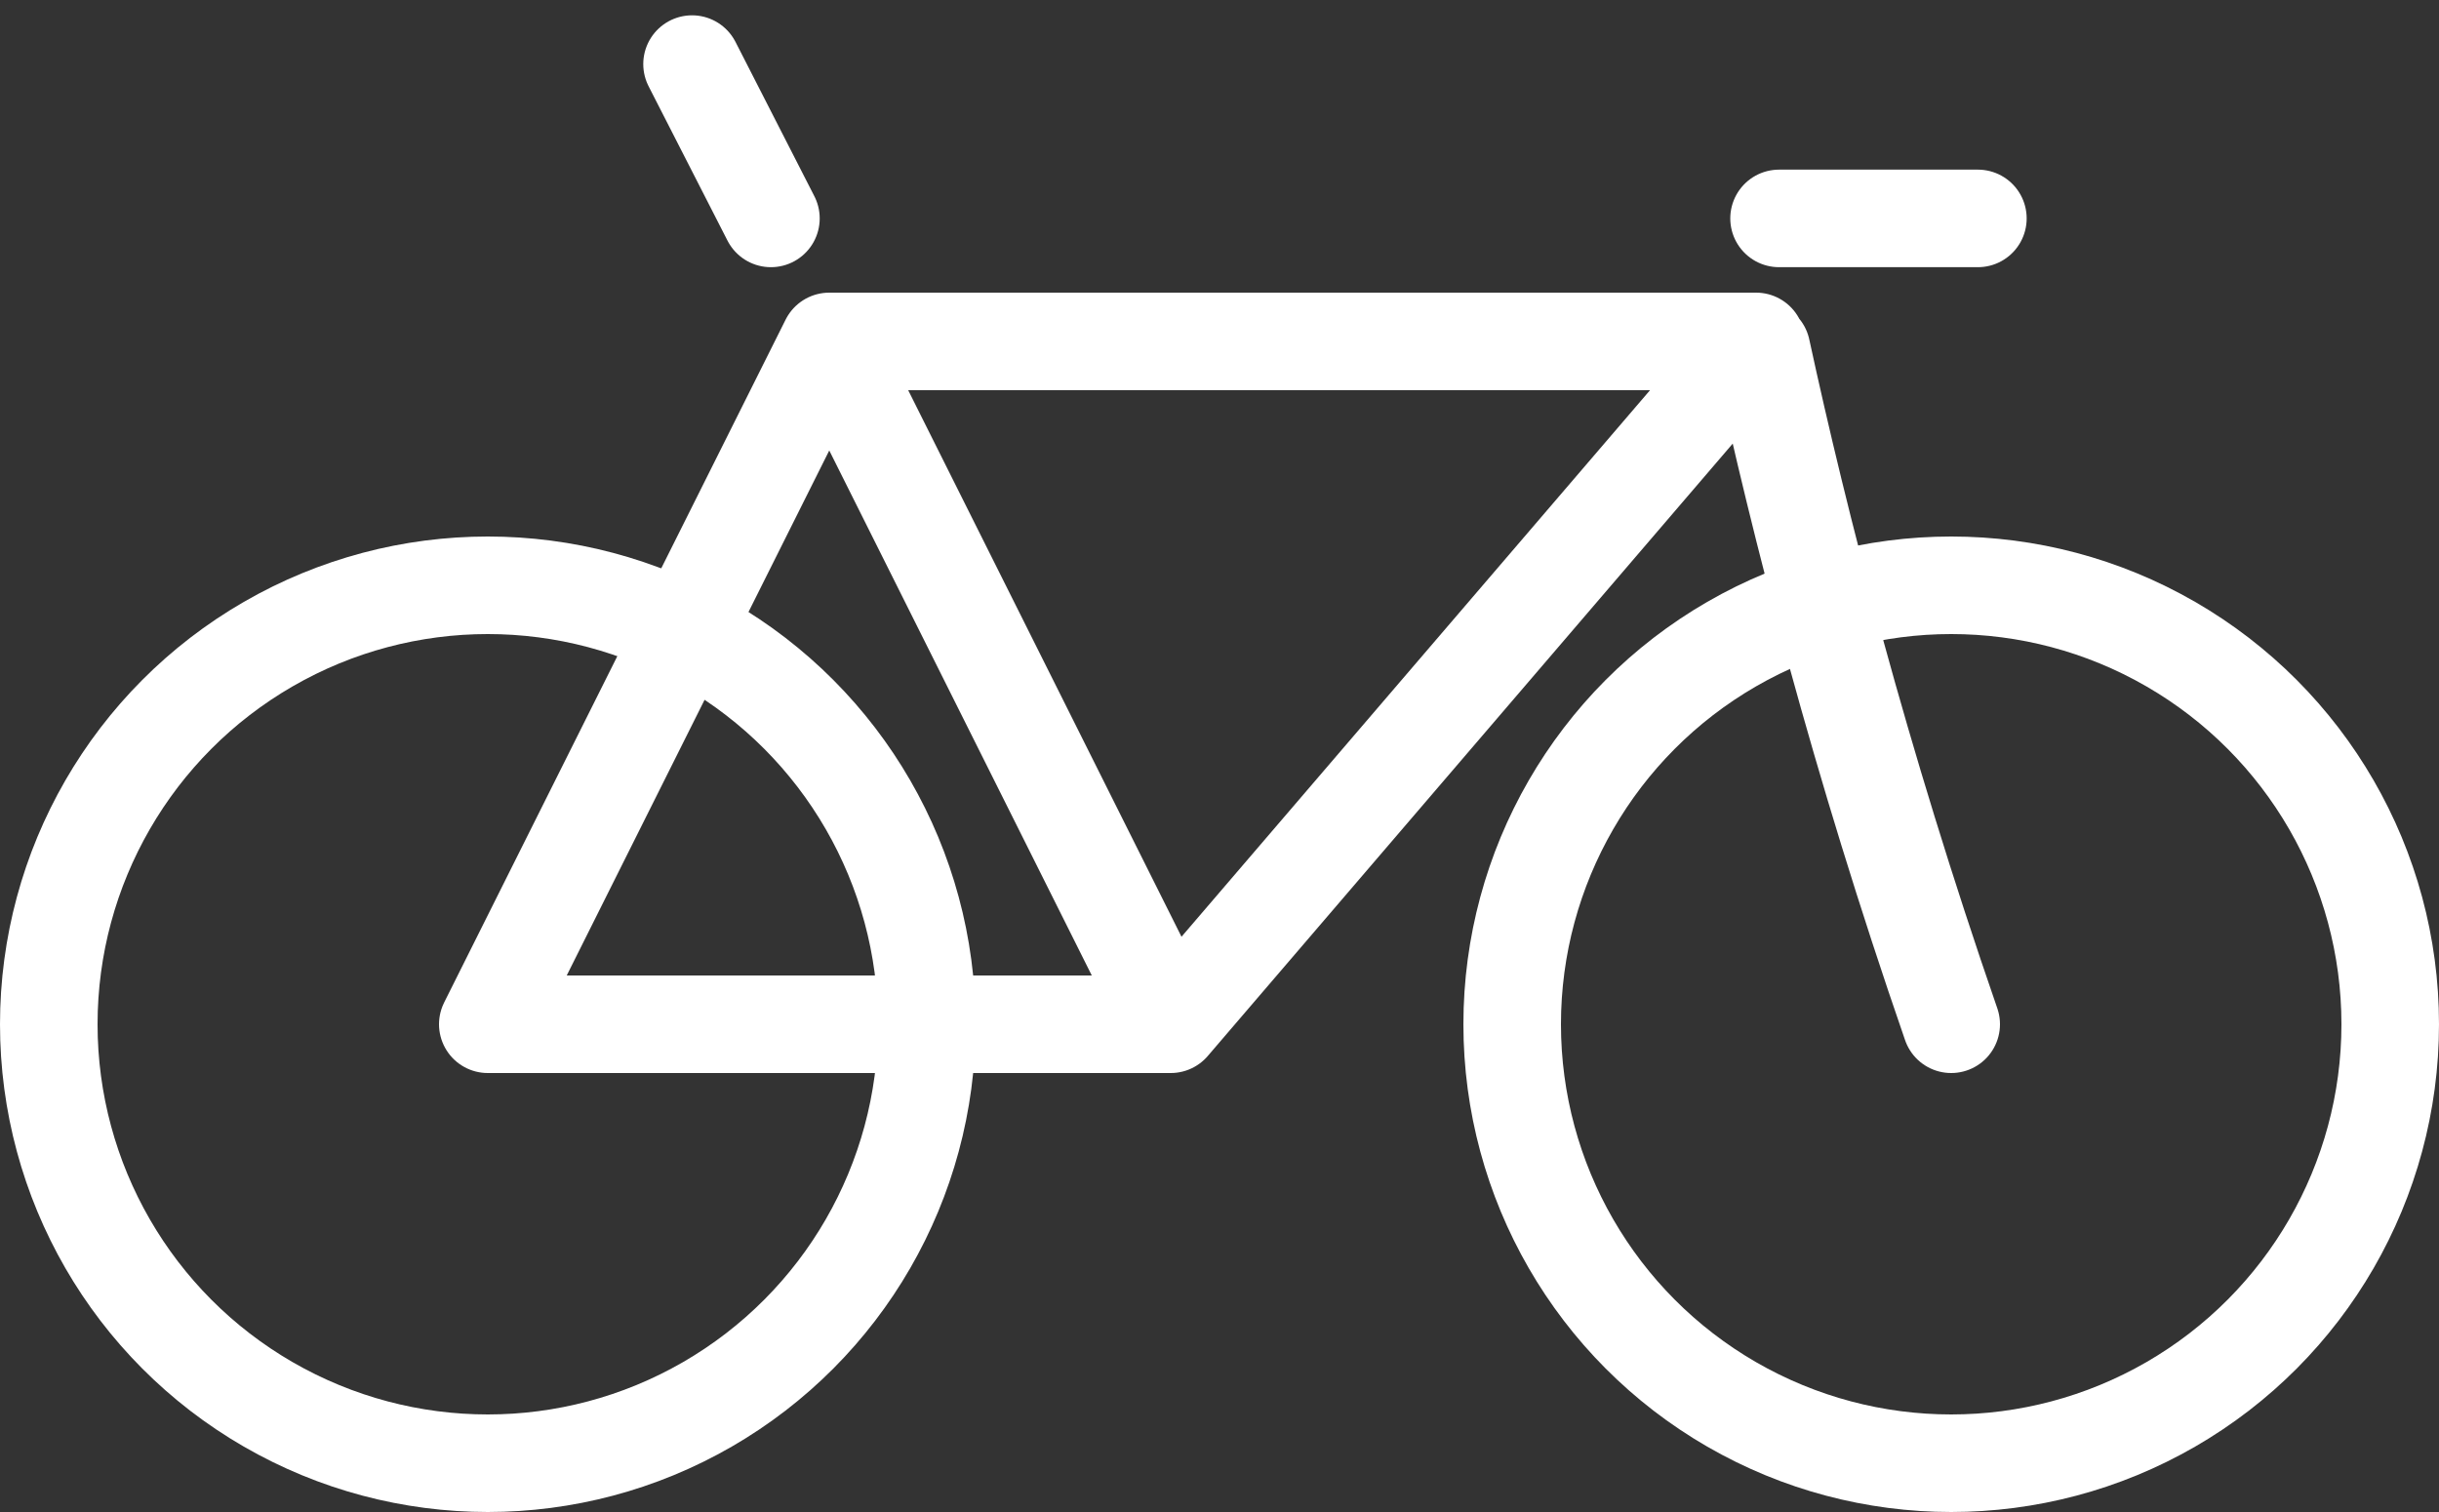
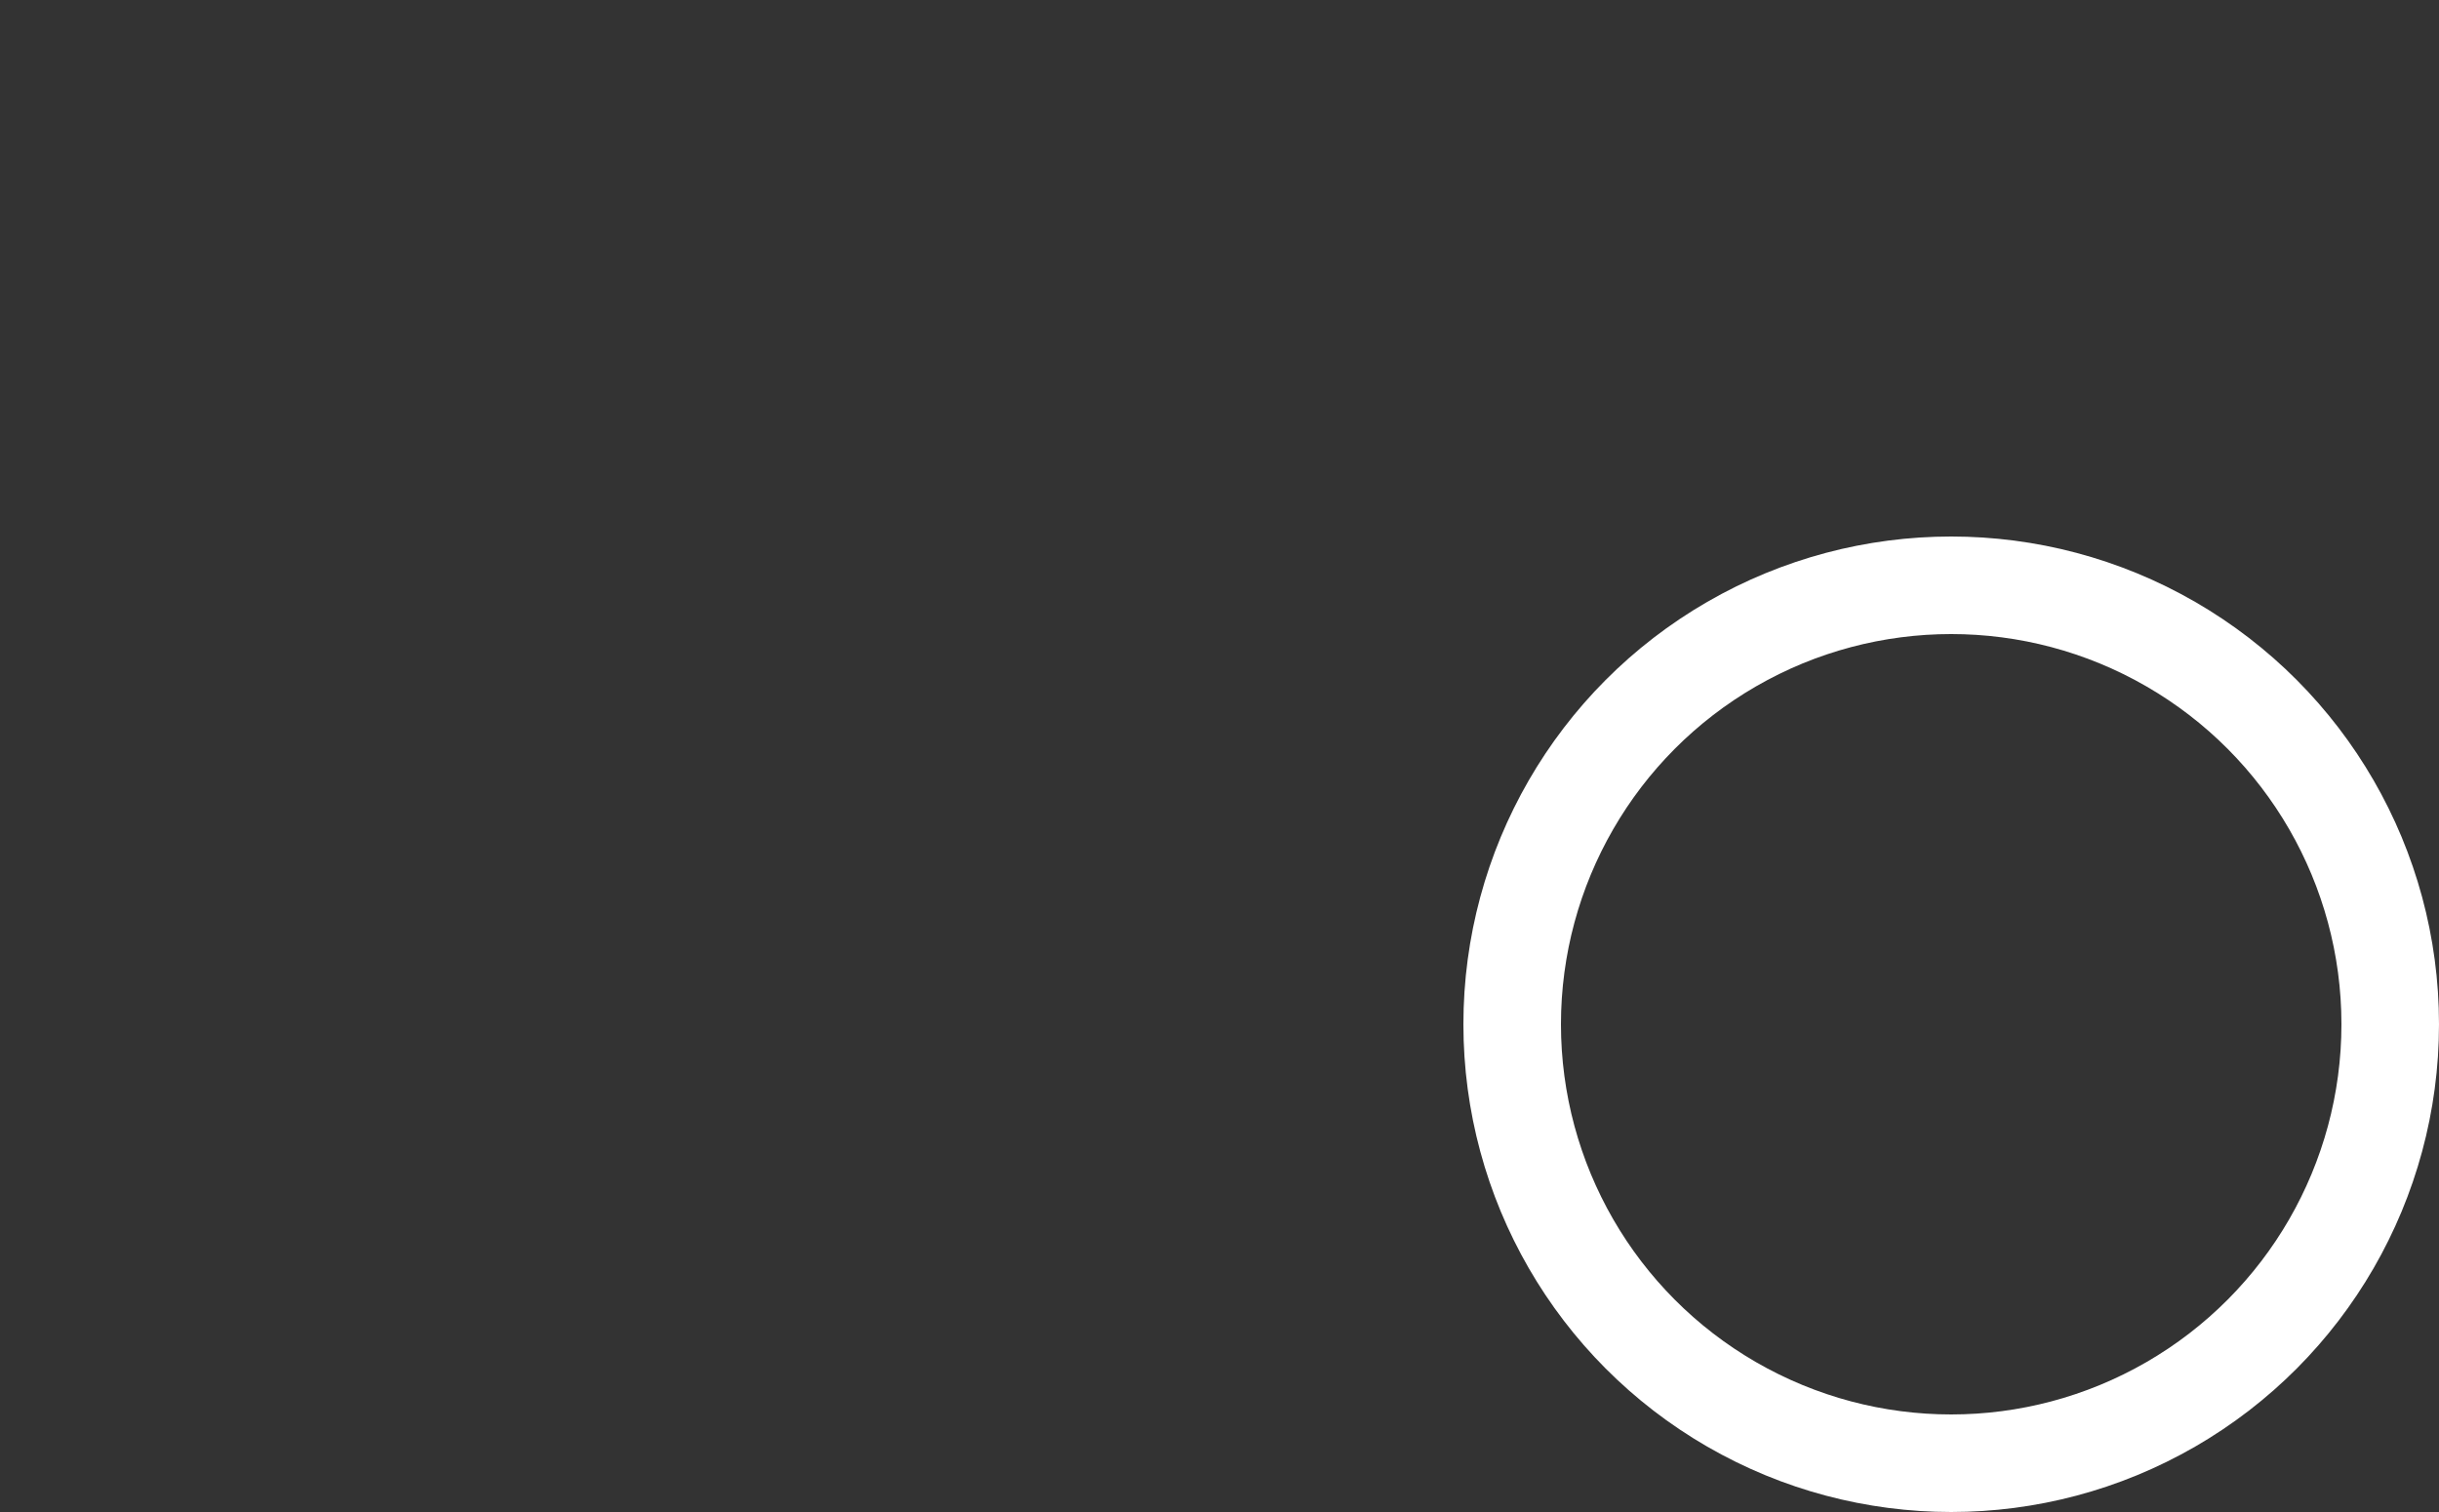
<svg xmlns="http://www.w3.org/2000/svg" width="50" height="31">
  <rect width="100%" height="100%" fill="#333333" stroke="none" />
  <g transform="translate(1 1)" stroke="#FFF" stroke-width="2" fill="none" fill-rule="evenodd" stroke-linecap="round" stroke-linejoin="round">
-     <path d="M35 6L23 20H9l7-14zM35.113 6.17C35.883 9.724 37.116 14.557 39 20M16 6l7 14M13.187.314l1.617 3.164M35.471 3.478h4.076" />
-     <circle cx="9" cy="20" r="9" />
    <circle cx="39" cy="20" r="9" />
  </g>
</svg>